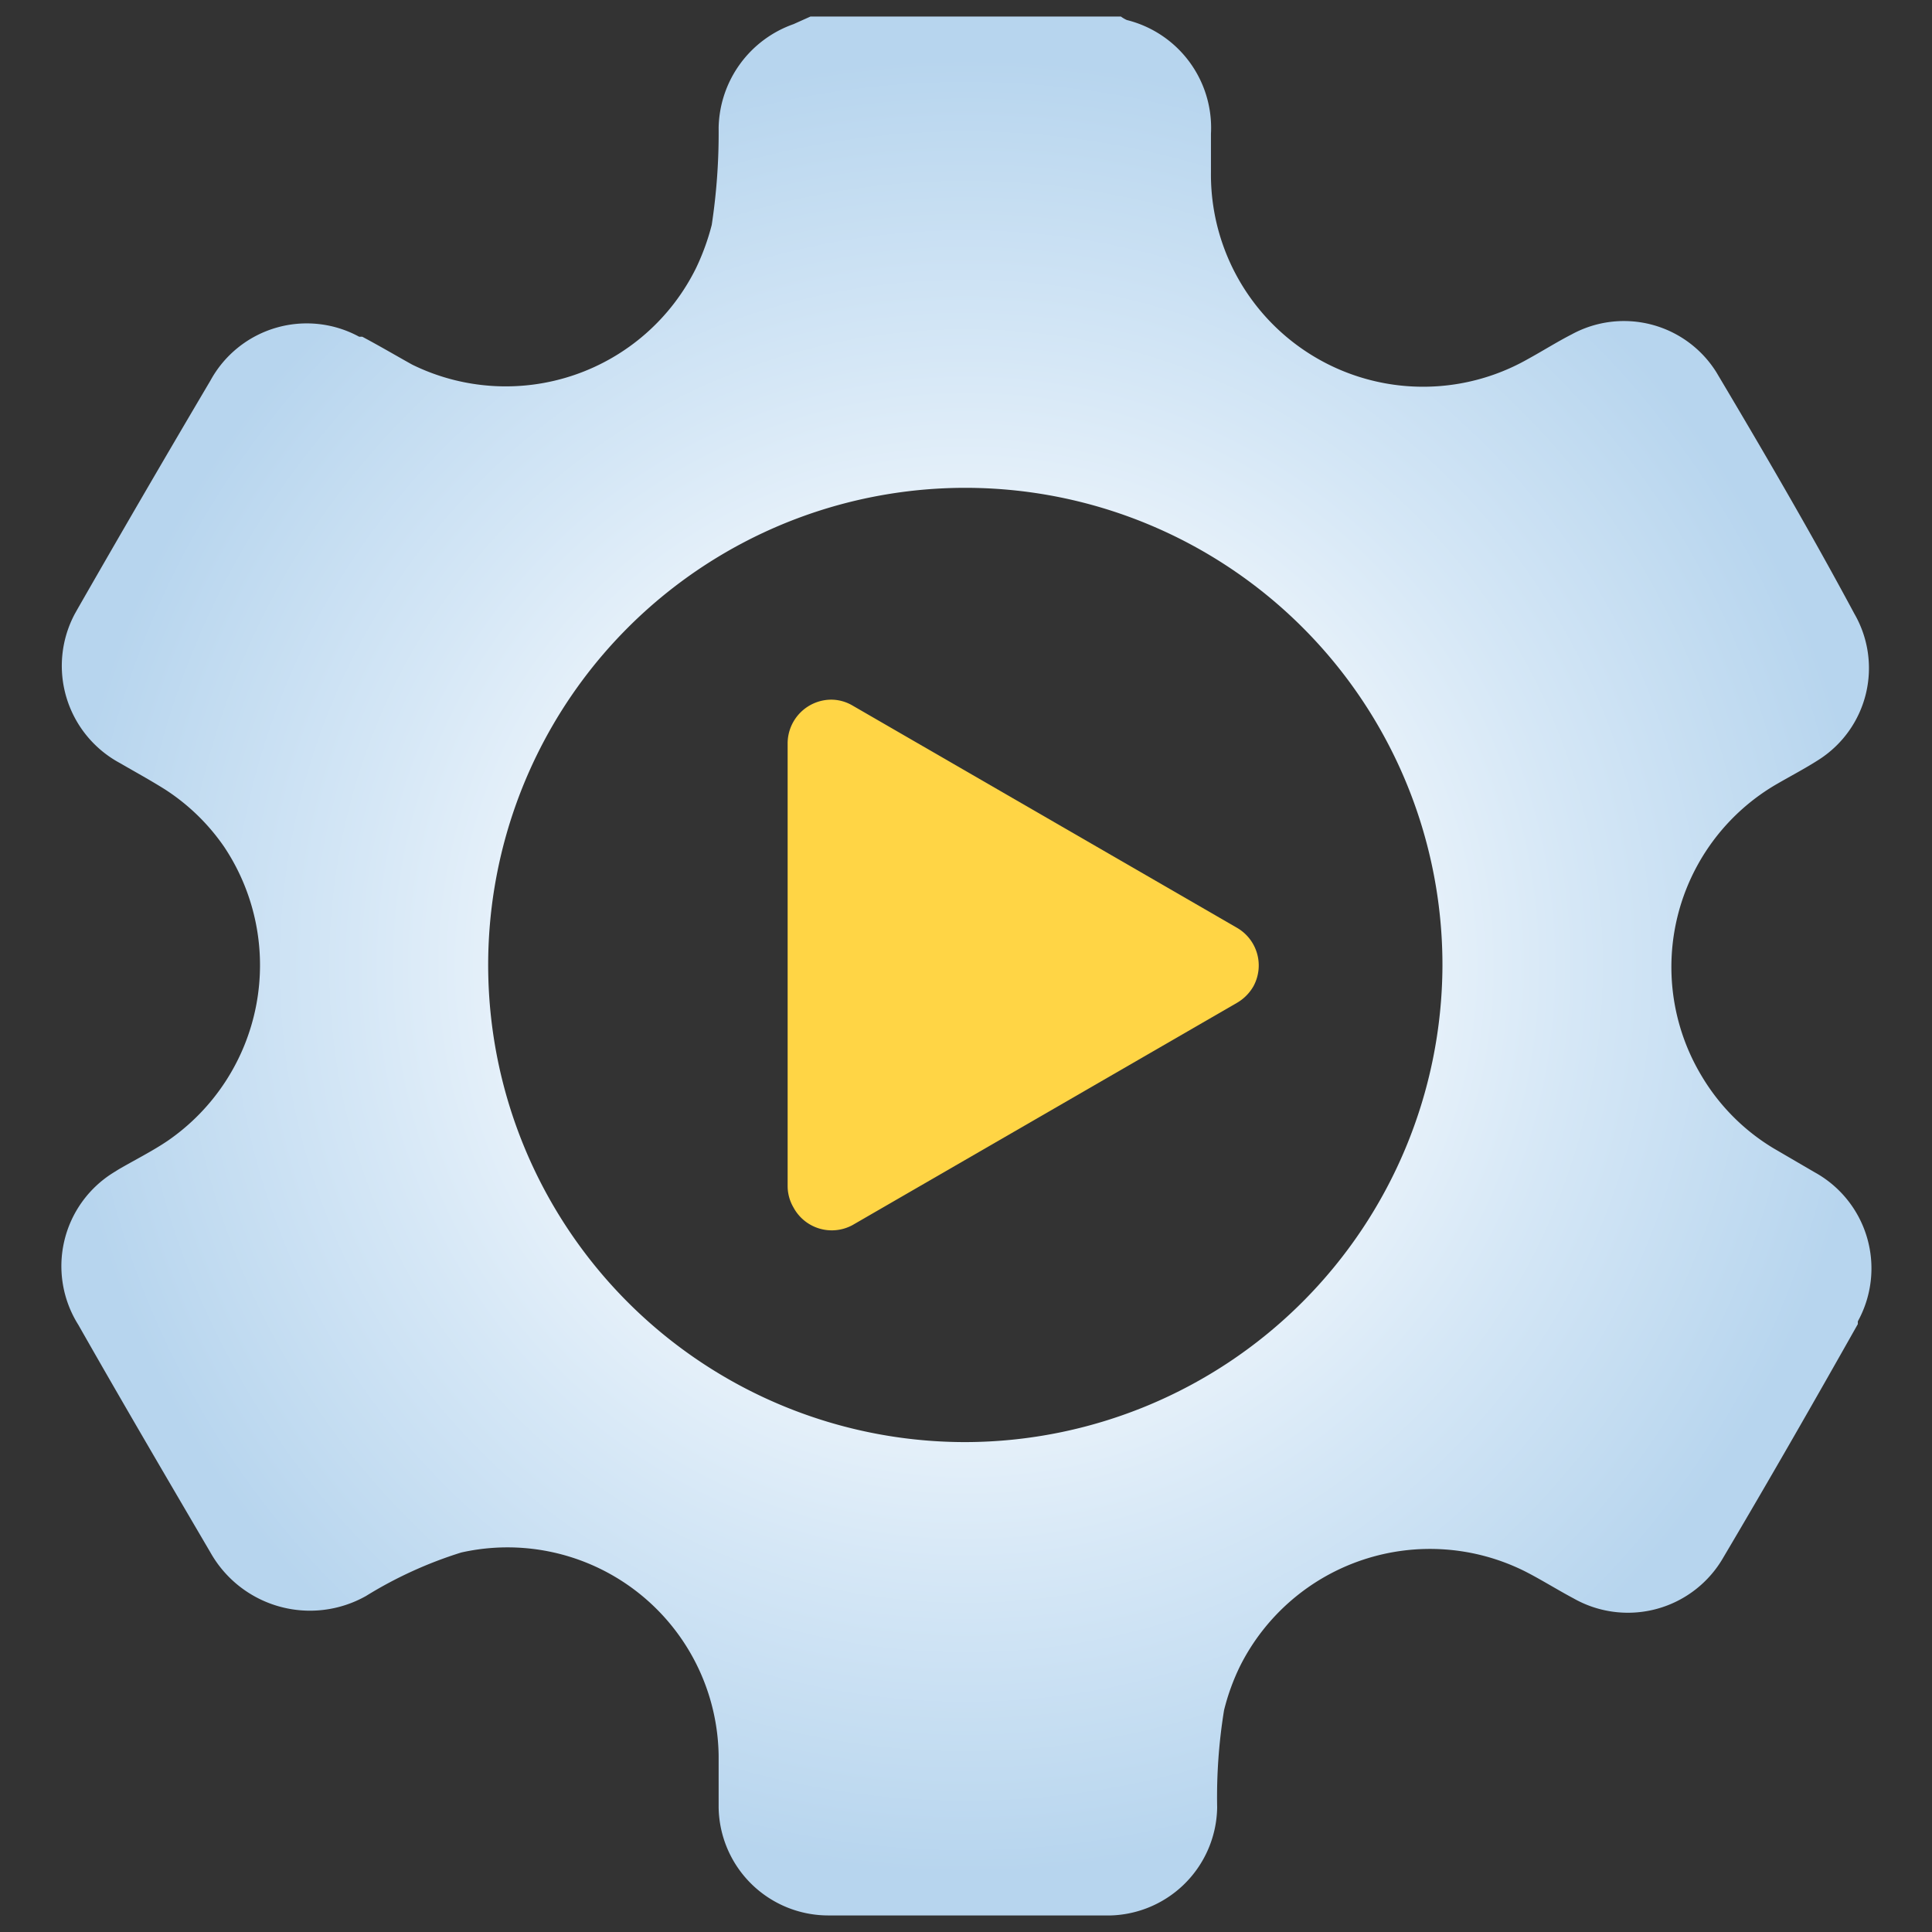
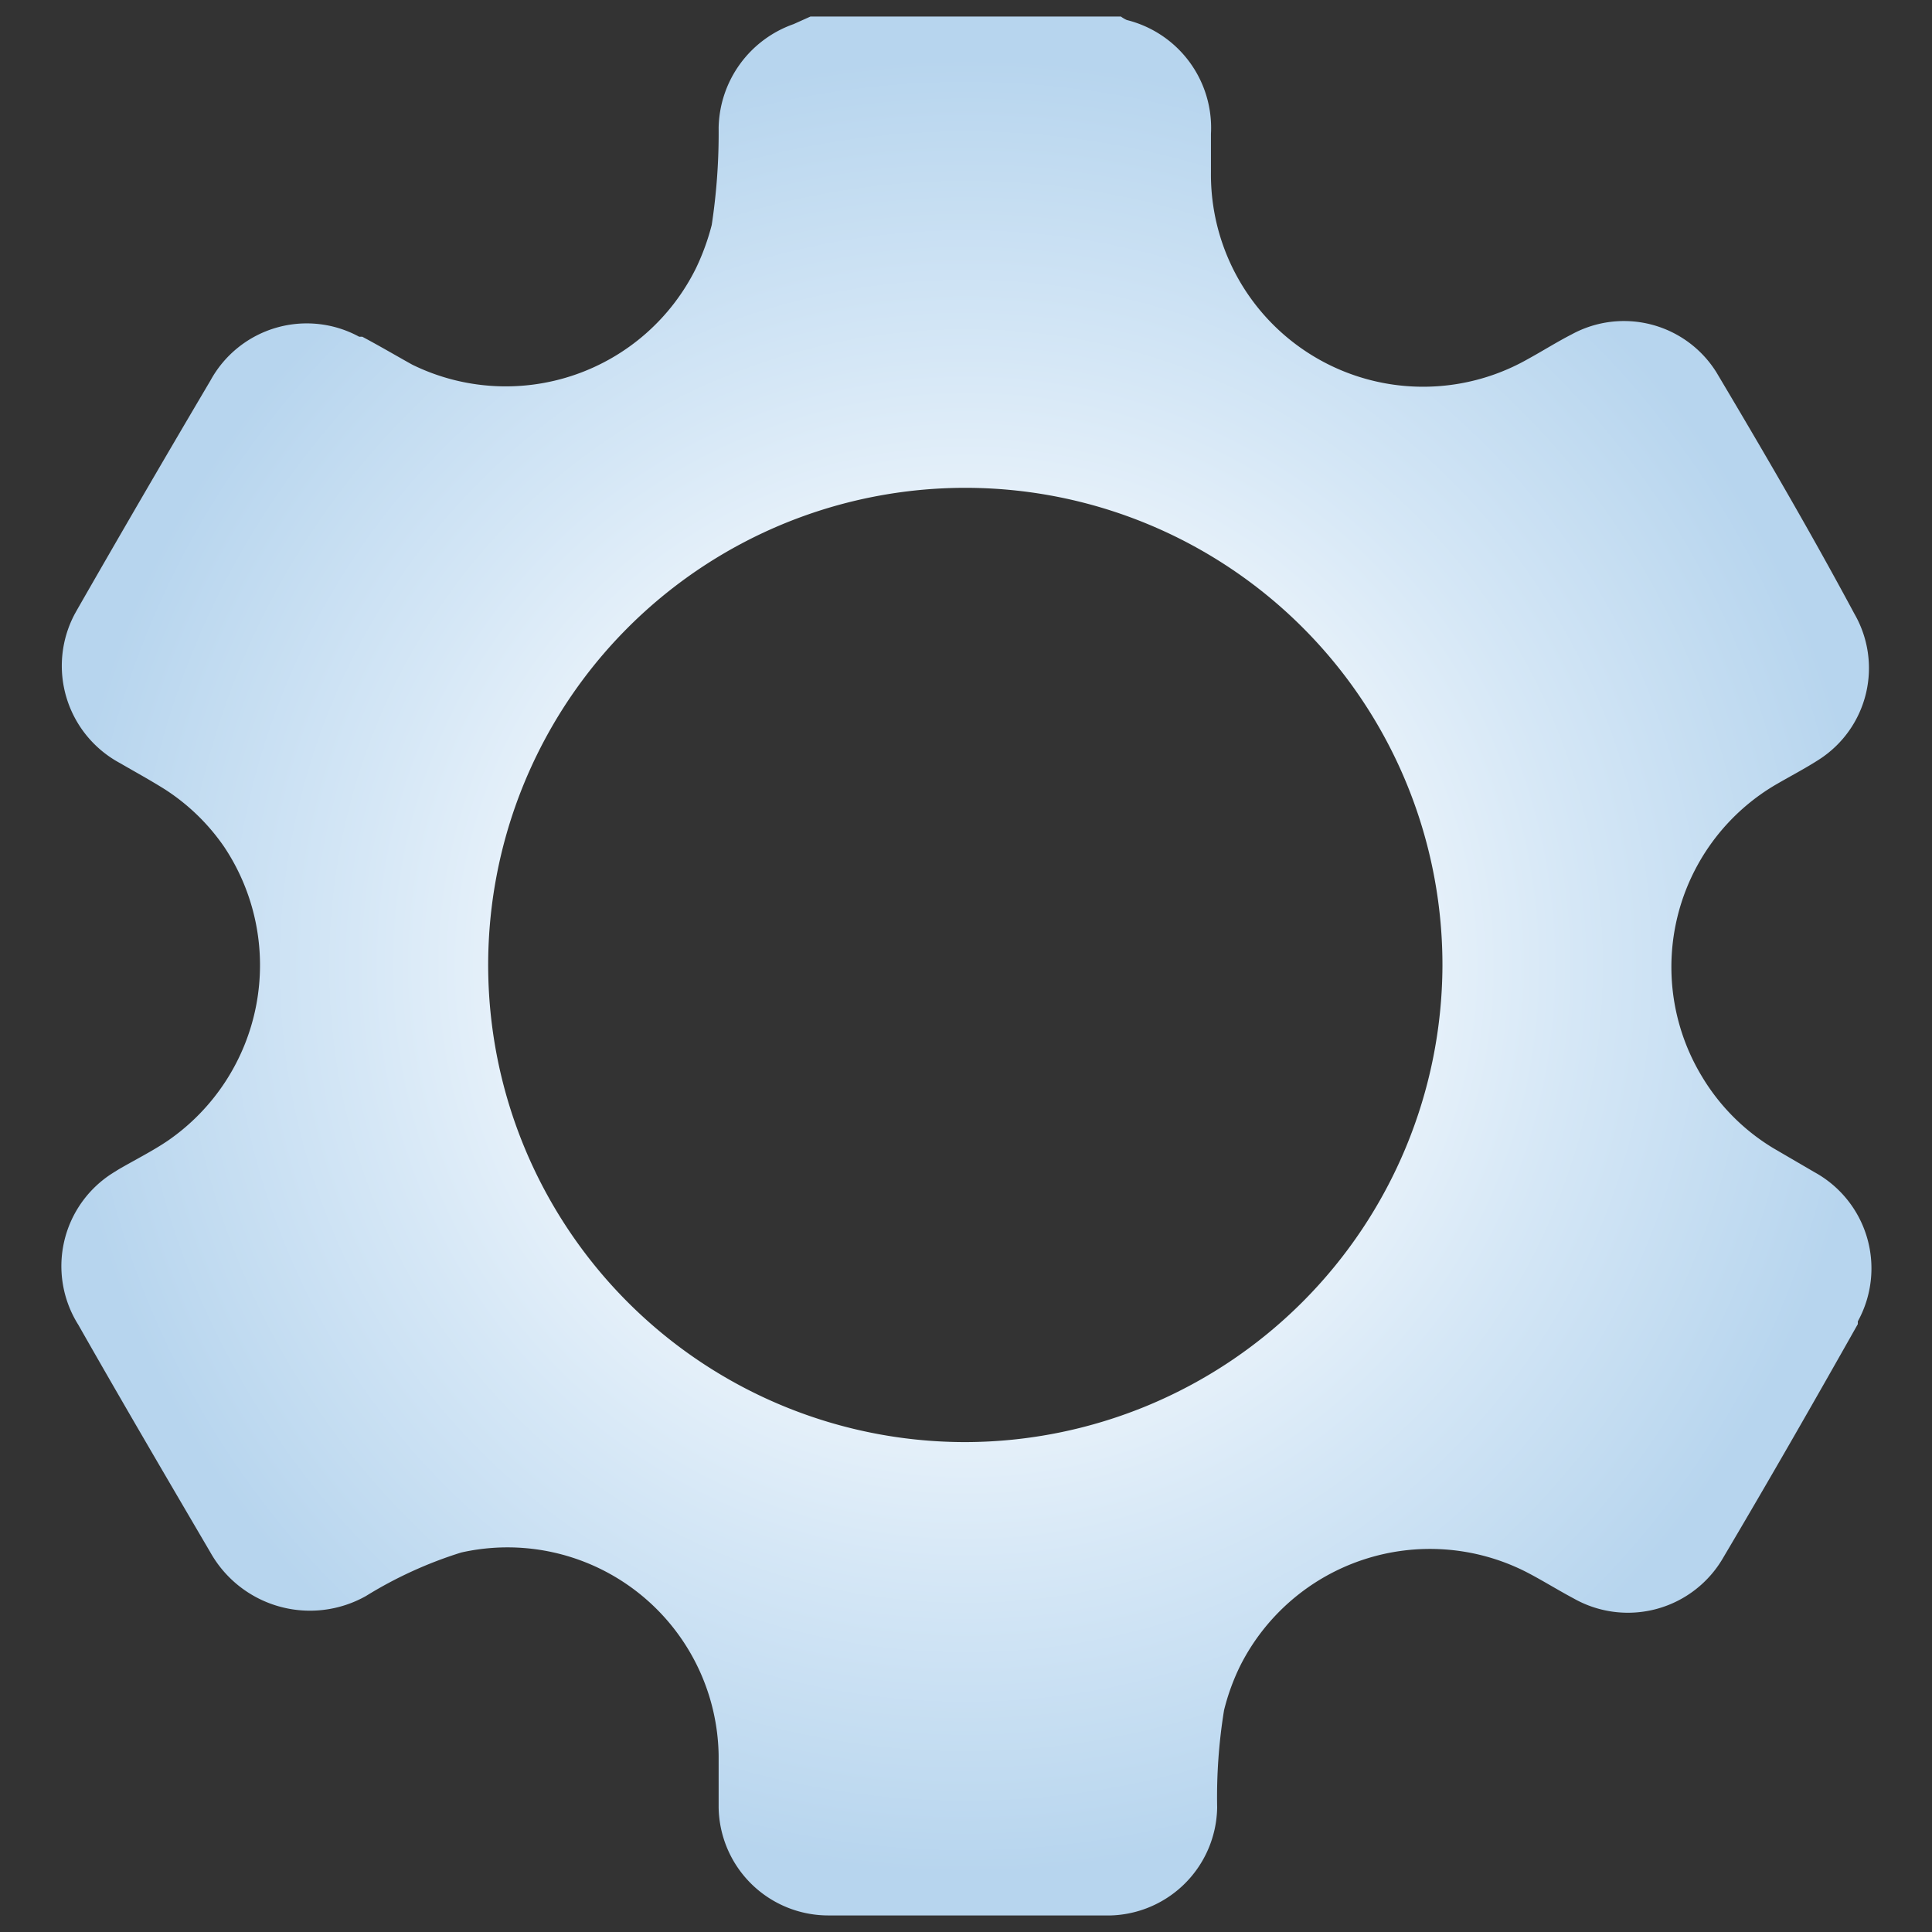
<svg xmlns="http://www.w3.org/2000/svg" id="Layer_1" data-name="Layer 1" viewBox="0 0 56 56">
  <rect x="0" y="0" width="56" height="56" fill="#333333" stroke="none" />
  <defs>
    <style>.cls-1{fill:url(#radial-gradient);}.cls-2{fill:#ffd545;}</style>
    <radialGradient id="radial-gradient" cx="28" cy="2406" r="26.88" gradientTransform="translate(0 -2378)" gradientUnits="userSpaceOnUse">
      <stop offset="0.19" stop-color="#f2f8fd" />
      <stop offset="0.46" stop-color="#eaf3fb" />
      <stop offset="0.66" stop-color="#d5e7f6" />
      <stop offset="0.98" stop-color="#b7d5ee" />
    </radialGradient>
  </defs>
  <path class="cls-1" d="M23.49.48h9a1,1,0,0,0,.17.1,3.22,3.22,0,0,1,2.44,3.3V5a6.15,6.15,0,0,0,9.2,5.4c.42-.23.83-.49,1.26-.71a3.16,3.16,0,0,1,4.19,1.1c1.38,2.32,2.74,4.65,4,7a3.15,3.15,0,0,1-1,4.21c-.43.28-.9.52-1.34.78a6.13,6.13,0,0,0-2.08,8.42h0a6.06,6.06,0,0,0,2.07,2.08l1.2.7a3.18,3.18,0,0,1,1.25,4.32h0v.08c-1.28,2.27-2.57,4.52-3.89,6.75a3.19,3.19,0,0,1-4.35,1.2h0c-.47-.25-.93-.54-1.4-.78a6.16,6.16,0,0,0-8.26,2.73,6.41,6.41,0,0,0-.47,1.29,15.68,15.68,0,0,0-.2,2.82A3.18,3.18,0,0,1,32,55.52h-8a3.18,3.18,0,0,1-3.17-3.14V50.89A6.12,6.12,0,0,0,13.37,45a12.08,12.08,0,0,0-2.76,1.26A3.31,3.31,0,0,1,6.1,45h0c-1.29-2.2-2.58-4.4-3.83-6.6a3.19,3.19,0,0,1,1-4.4h0l.16-.1c.48-.28,1-.54,1.44-.84A6.18,6.18,0,0,0,6.5,24.55a6.08,6.08,0,0,0-1.72-1.67c-.43-.27-.87-.51-1.3-.76a3.2,3.2,0,0,1-1.31-4.33h0l.09-.16q1.89-3.3,3.84-6.6a3.18,3.18,0,0,1,4.31-1.27h.09c.49.26,1,.56,1.45.81a6.15,6.15,0,0,0,8.23-2.81,6.81,6.81,0,0,0,.45-1.24,17.75,17.75,0,0,0,.2-2.82A3.25,3.25,0,0,1,23,.7ZM41.81,28A13.83,13.83,0,1,0,28,41.8h0A13.86,13.86,0,0,0,41.81,28Z" />
-   <path class="cls-2" d="M24.71,20.45l11.14,6.44a1.26,1.26,0,0,1,.48,1.7,1.3,1.3,0,0,1-.48.48L24.71,35.51A1.26,1.26,0,0,1,23,35a1.23,1.23,0,0,1-.17-.62V21.54a1.27,1.27,0,0,1,1.28-1.26A1.23,1.23,0,0,1,24.71,20.45Z" />
</svg>